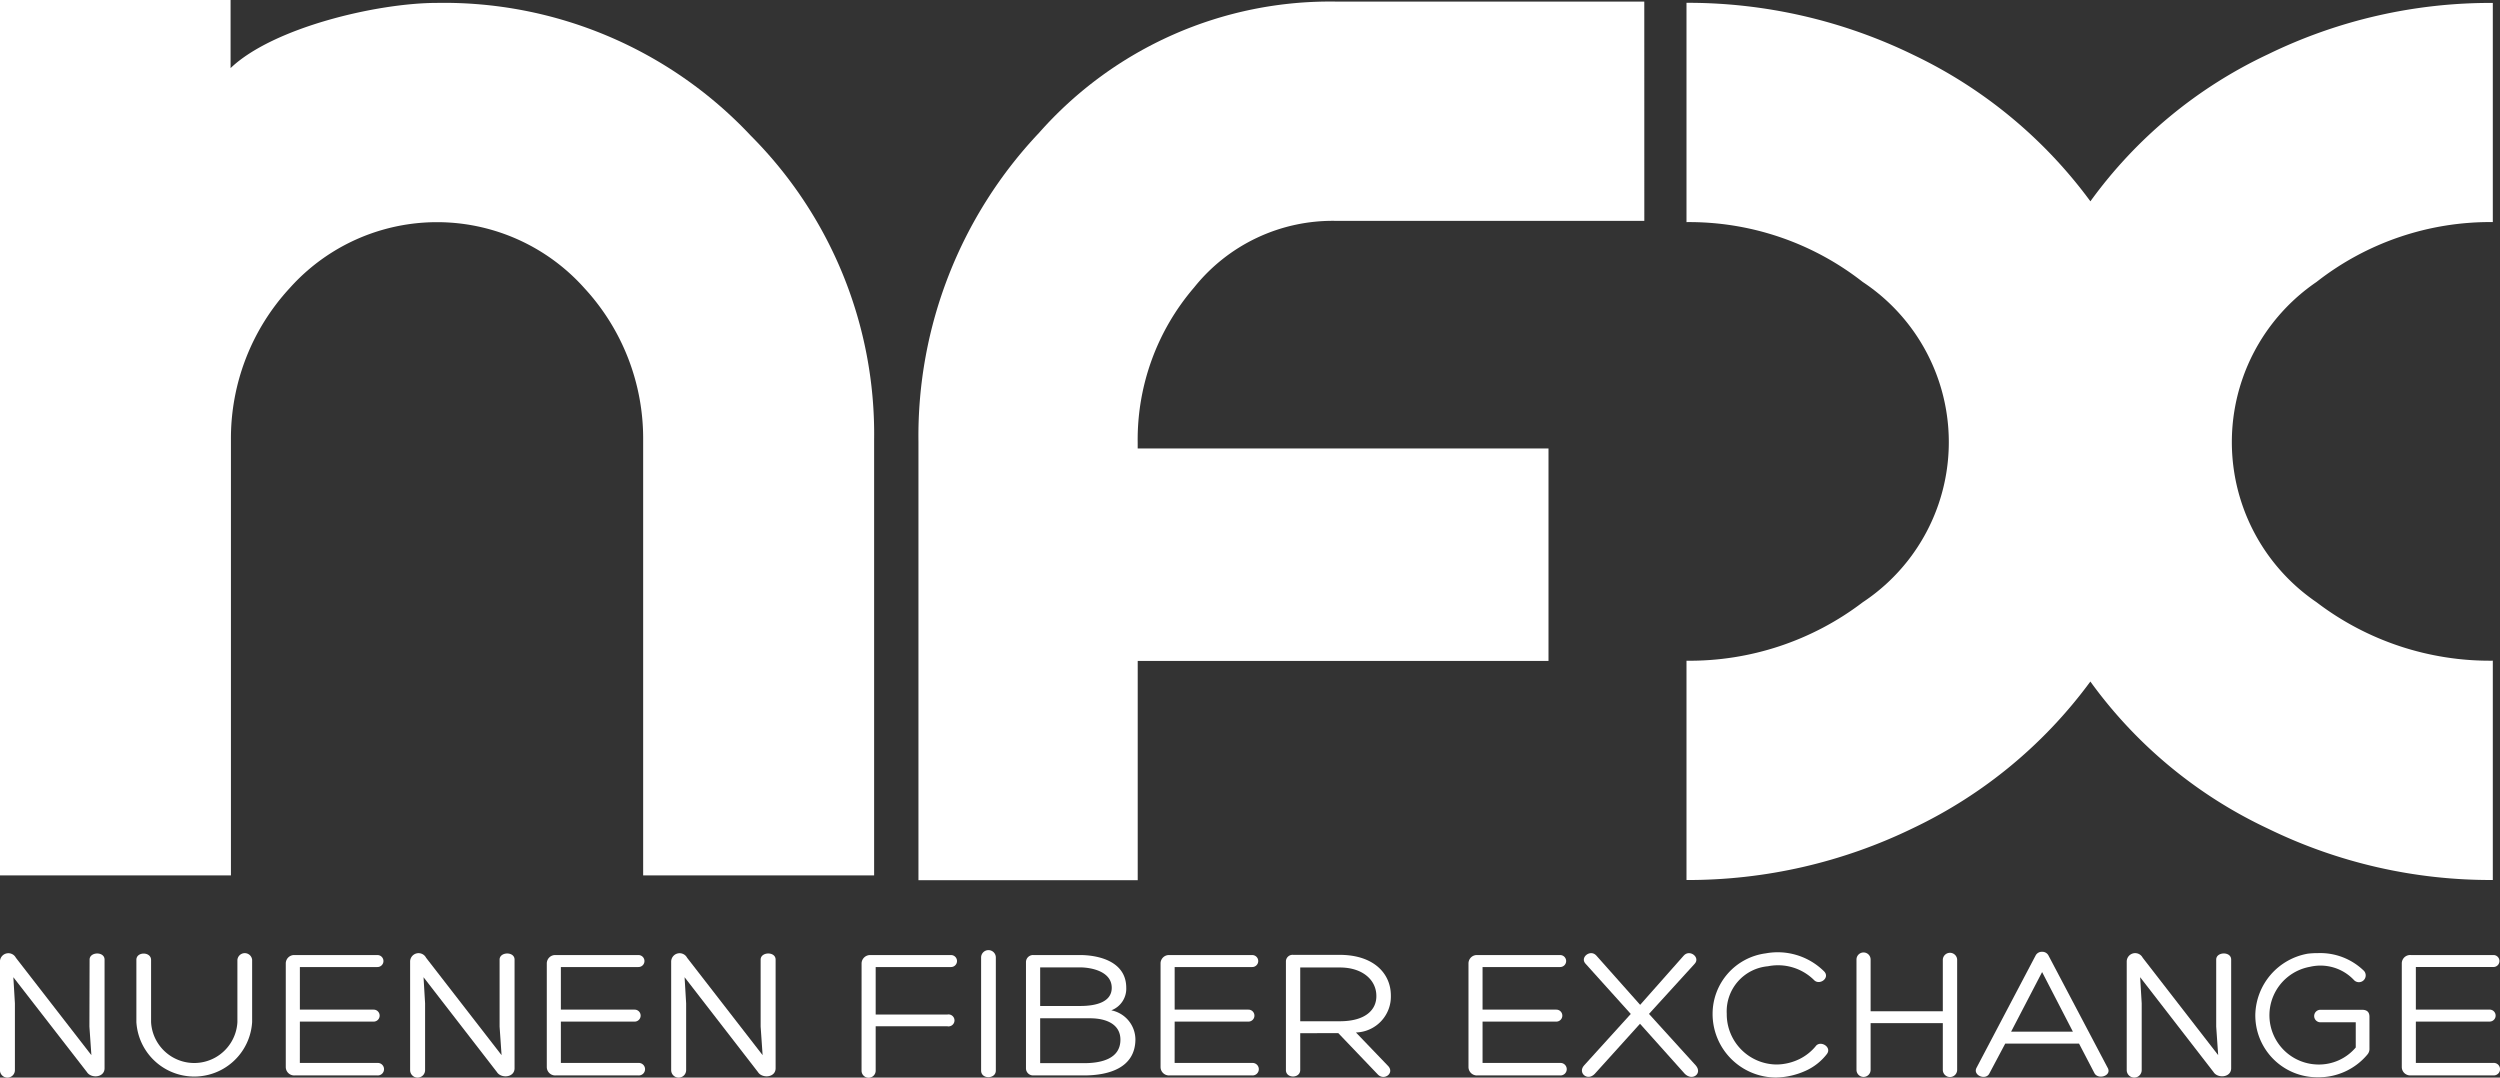
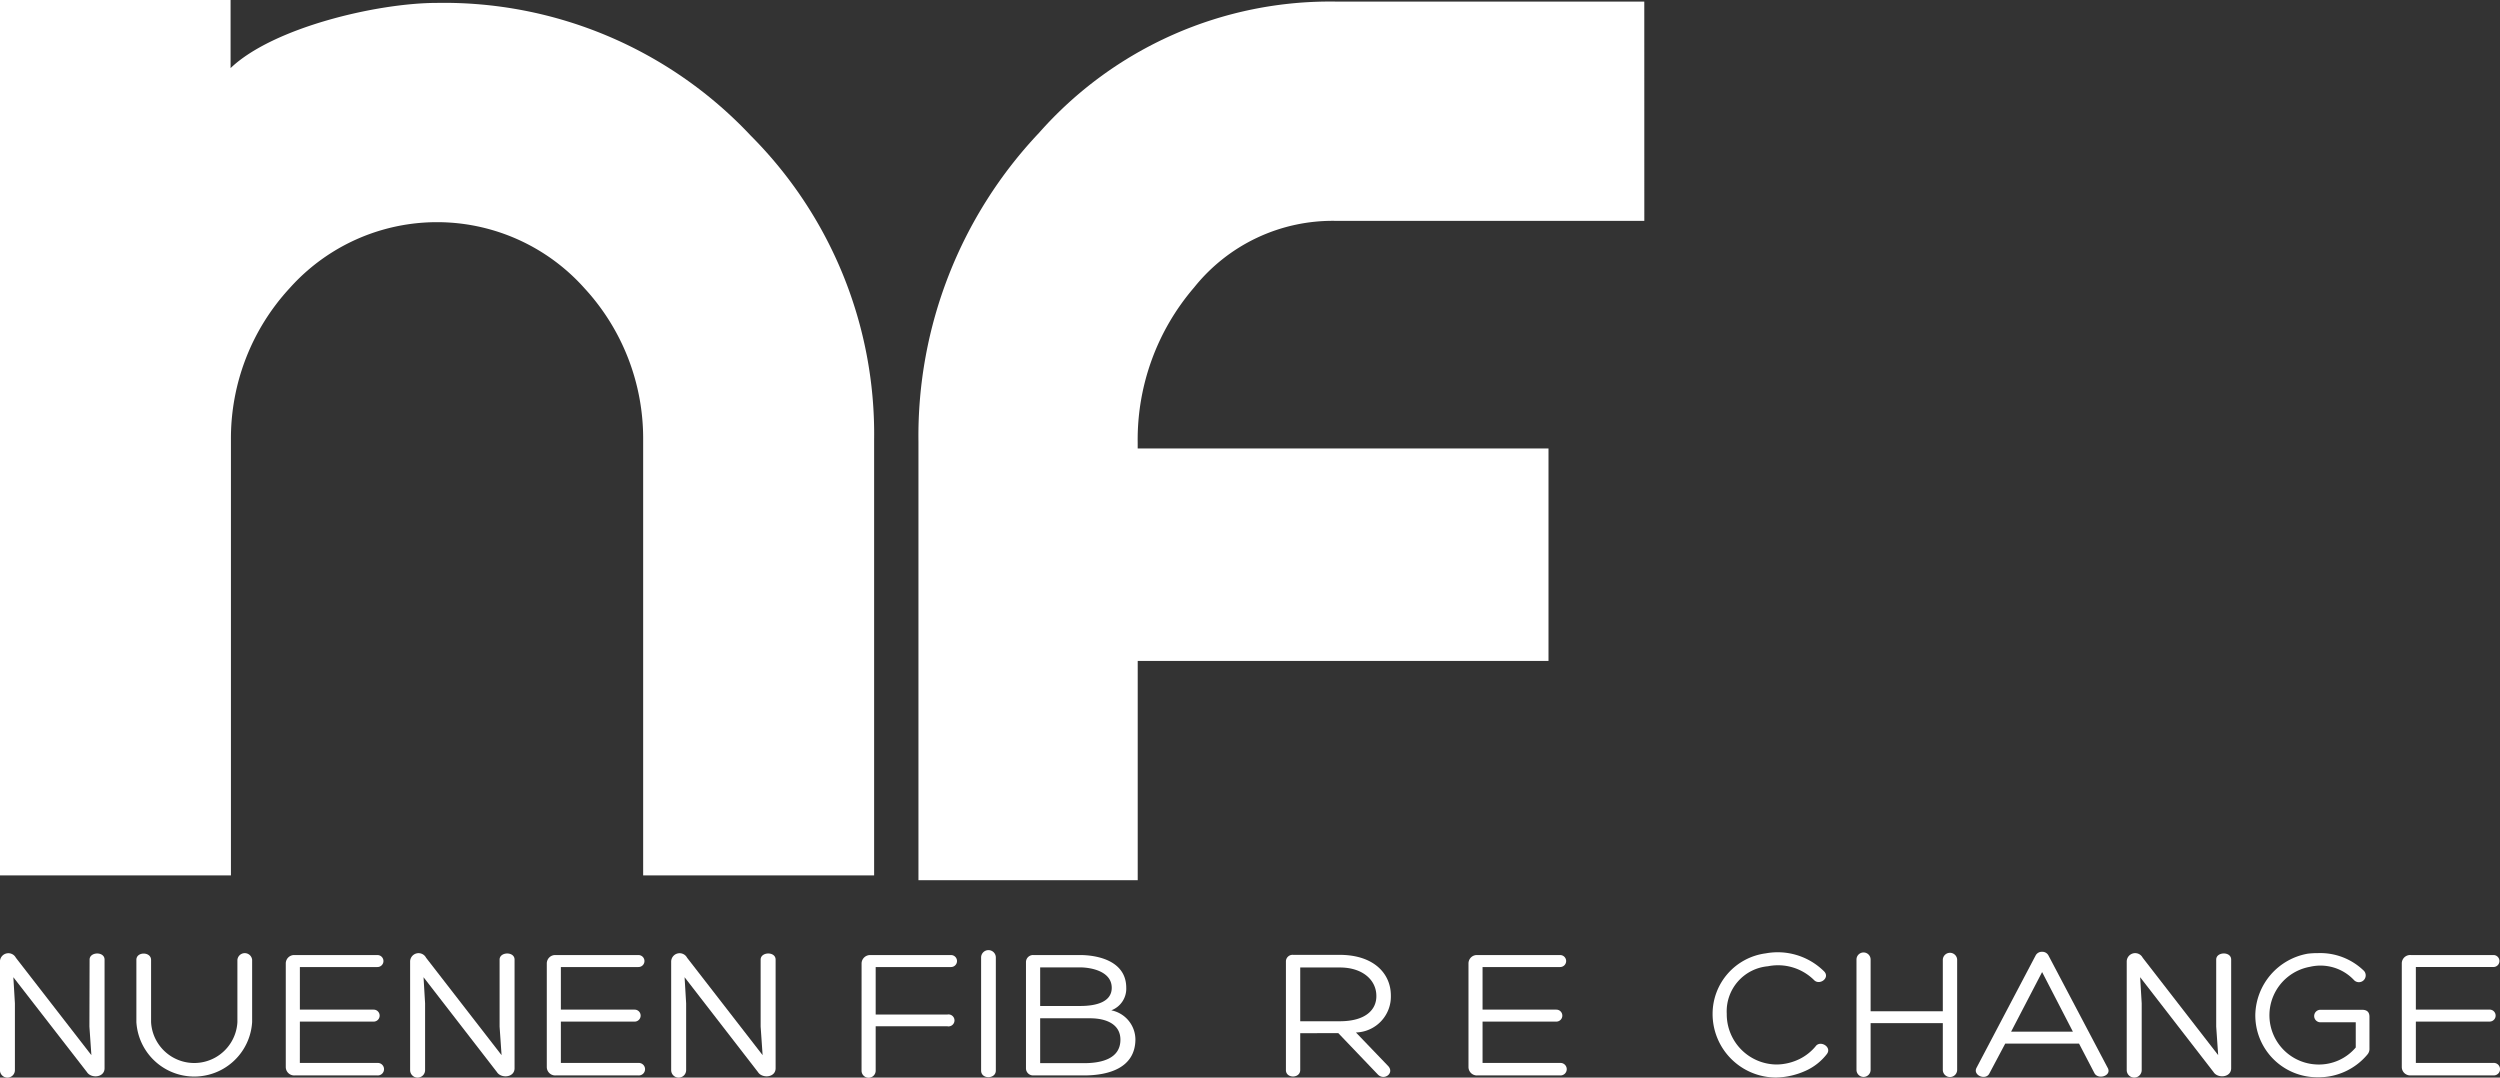
<svg xmlns="http://www.w3.org/2000/svg" width="83.518" height="36" viewBox="0 0 83.518 36">
  <rect x="0" y="0" width="83.518" height="36" fill="#333333" stroke="none" />
  <g id="Group_983" data-name="Group 983" transform="translate(-78.637 -125.989)">
    <g id="Group_979" data-name="Group 979" transform="translate(78.641 157.742)">
      <path id="Path_435" data-name="Path 435" d="M81.647,286.176c0-.266.5-.279.5,0v3.63c0,.316-.453.348-.59.126L79.1,286.764l.052.872v2.232a.25.25,0,0,1-.5,0v-3.623a.282.282,0,0,1,.531-.133l2.524,3.256-.066-.955Z" transform="translate(-78.658 -285.871)" fill="#fff" />
      <path id="Path_436" data-name="Path 436" d="M104.895,286.141a.247.247,0,0,1,.492-.006v2.08a1.937,1.937,0,0,1-3.867,0v-2.08c0-.278.491-.278.491.006v2.074a1.444,1.444,0,0,0,2.884,0Z" transform="translate(-96.968 -285.824)" fill="#fff" />
      <path id="Path_437" data-name="Path 437" d="M127.055,289.859h2.589a.209.209,0,1,1,0,.417h-2.759a.281.281,0,0,1-.3-.278v-3.471a.28.28,0,0,1,.3-.272h2.766a.2.2,0,1,1-.006.4h-2.589v1.423h2.465a.2.2,0,0,1,0,.4h-2.465Z" transform="translate(-117.042 -286.102)" fill="#fff" />
      <path id="Path_438" data-name="Path 438" d="M150.451,286.176c0-.266.5-.279.5,0v3.63c0,.316-.453.348-.59.126l-2.451-3.168.052.872v2.232a.25.25,0,0,1-.5,0v-3.623a.282.282,0,0,1,.532-.133l2.523,3.256-.066-.955Z" transform="translate(-133.765 -285.871)" fill="#fff" />
      <path id="Path_439" data-name="Path 439" d="M170.861,289.859h2.589a.209.209,0,1,1,0,.417h-2.759a.281.281,0,0,1-.3-.278v-3.471a.28.28,0,0,1,.3-.272h2.766a.2.2,0,1,1-.007.4h-2.589v1.423h2.465a.2.2,0,0,1,0,.4h-2.465Z" transform="translate(-152.128 -286.102)" fill="#fff" />
      <path id="Path_440" data-name="Path 440" d="M194.257,286.176c0-.266.5-.279.5,0v3.63c0,.316-.453.348-.59.126l-2.451-3.168.052.872v2.232a.25.25,0,0,1-.5,0v-3.623a.282.282,0,0,1,.531-.133l2.524,3.256-.066-.955Z" transform="translate(-168.85 -285.871)" fill="#fff" />
      <path id="Path_441" data-name="Path 441" d="M223.219,286.527a.285.285,0,0,1,.288-.272h2.7a.2.2,0,1,1,0,.4h-2.517v1.587h2.393a.2.2,0,1,1,0,.392h-2.393v1.48a.236.236,0,0,1-.472.006Z" transform="translate(-194.44 -286.102)" fill="#fff" />
      <path id="Path_442" data-name="Path 442" d="M243.276,285.723a.246.246,0,0,1,.492,0V289.5c0,.291-.492.3-.492,0Z" transform="translate(-210.504 -285.489)" fill="#fff" />
      <path id="Path_443" data-name="Path 443" d="M252.732,290.276h-1.7a.237.237,0,0,1-.242-.228v-3.566a.237.237,0,0,1,.242-.228h1.554c.61,0,1.554.2,1.554,1.094a.771.771,0,0,1-.5.753,1,1,0,0,1,.806.98C254.436,290.023,253.558,290.276,252.732,290.276Zm-1.468-3.61v1.29H252.6c.564,0,1.055-.146,1.055-.607,0-.544-.669-.683-1.075-.683Zm0,3.2h1.468c.577,0,1.213-.146,1.213-.784,0-.5-.446-.715-1.016-.715h-1.665Z" transform="translate(-216.519 -286.102)" fill="#fff" />
-       <path id="Path_444" data-name="Path 444" d="M273.854,289.859h2.589a.209.209,0,1,1,0,.417h-2.759a.281.281,0,0,1-.3-.278v-3.471a.28.28,0,0,1,.3-.272h2.766a.2.2,0,1,1-.006.4h-2.589v1.423h2.465a.2.2,0,0,1,0,.4h-2.465Z" transform="translate(-234.617 -286.102)" fill="#fff" />
      <path id="Path_445" data-name="Path 445" d="M294.905,288.84v1.227c0,.291-.478.291-.478.006v-3.629a.221.221,0,0,1,.242-.222h1.553c1.134,0,1.711.62,1.711,1.36a1.2,1.2,0,0,1-1.167,1.233l1.062,1.106c.249.241-.111.518-.328.3l-1.324-1.385Zm0-.4h1.324c.859,0,1.232-.386,1.219-.86-.007-.519-.459-.936-1.219-.936h-1.324Z" transform="translate(-251.472 -286.076)" fill="#fff" />
      <path id="Path_446" data-name="Path 446" d="M325.527,289.859h2.589a.209.209,0,1,1,0,.417h-2.759a.281.281,0,0,1-.3-.278v-3.471a.28.28,0,0,1,.3-.272h2.766a.2.2,0,1,1-.007.4h-2.589v1.423h2.465a.2.2,0,0,1,0,.4h-2.465Z" transform="translate(-276.003 -286.102)" fill="#fff" />
-       <path id="Path_447" data-name="Path 447" d="M346.064,287.656l1.455-1.644c.2-.228.571.063.361.278l-1.521,1.669,1.567,1.726c.223.266-.111.525-.367.279l-1.5-1.676-1.514,1.676c-.242.253-.577-.038-.354-.284l1.56-1.72-1.515-1.682c-.19-.208.164-.487.361-.272Z" transform="translate(-291.275 -285.84)" fill="#fff" />
      <path id="Path_448" data-name="Path 448" d="M369.142,289.782a2.524,2.524,0,0,1-.983.228,2.123,2.123,0,0,1-2.131-2.137,2.039,2.039,0,0,1,1.776-2.011,2.2,2.2,0,0,1,1.954.607c.2.215-.157.475-.341.285a1.712,1.712,0,0,0-1.54-.461,1.511,1.511,0,0,0-1.376,1.587,1.679,1.679,0,0,0,1.671,1.695,1.787,1.787,0,0,0,.76-.183,1.656,1.656,0,0,0,.537-.424c.151-.215.551.019.38.253A1.853,1.853,0,0,1,369.142,289.782Z" transform="translate(-308.819 -285.766)" fill="#fff" />
    </g>
    <g id="Group_980" data-name="Group 980" transform="translate(140.657 157.787)">
      <path id="Path_449" data-name="Path 449" d="M390.65,287.828h2.412V286.1a.24.24,0,0,1,.479,0v3.686a.239.239,0,0,1-.479,0v-1.562H390.65v1.562a.236.236,0,0,1-.472,0V286.1a.236.236,0,0,1,.472,0Z" transform="translate(-390.178 -285.843)" fill="#fff" />
      <path id="Path_450" data-name="Path 450" d="M411.183,288.782l-.531,1c-.118.233-.55.069-.432-.184l1.98-3.763a.234.234,0,0,1,.216-.12.231.231,0,0,1,.21.12l1.973,3.744c.17.272-.315.43-.439.184l-.511-.981Zm1.232-2.39-1.036,1.992h2.065Z" transform="translate(-406.214 -285.716)" fill="#fff" />
      <path id="Path_451" data-name="Path 451" d="M438.517,286.176c0-.266.5-.279.5,0v3.63c0,.316-.453.348-.59.126l-2.451-3.168.052.872v2.232a.25.25,0,0,1-.5,0v-3.623a.282.282,0,0,1,.532-.133l2.523,3.256-.066-.955Z" transform="translate(-426.5 -285.917)" fill="#fff" />
    </g>
    <g id="Group_981" data-name="Group 981" transform="translate(153.98 157.825)">
      <path id="Path_452" data-name="Path 452" d="M460.844,289.3a2.118,2.118,0,0,1-1.671.758,2.066,2.066,0,0,1-2.072-2.105,2.119,2.119,0,0,1,1.75-2.023,2.731,2.731,0,0,1,.341-.019,2.09,2.09,0,0,1,1.54.594.226.226,0,0,1-.341.3,1.538,1.538,0,0,0-1.468-.436,1.645,1.645,0,0,0,.255,3.263,1.61,1.61,0,0,0,1.278-.569v-.841h-1.18a.209.209,0,1,1,0-.418h1.389c.19,0,.249.1.249.234v1.056A.284.284,0,0,1,460.844,289.3Z" transform="translate(-457.1 -285.906)" fill="#fff" />
      <path id="Path_453" data-name="Path 453" d="M482.148,289.859h2.589a.209.209,0,1,1,0,.417h-2.759a.281.281,0,0,1-.3-.278v-3.471a.28.28,0,0,1,.3-.272h2.766a.2.2,0,1,1-.007.4h-2.589v1.423h2.465a.2.2,0,0,1,0,.4h-2.465Z" transform="translate(-476.784 -286.186)" fill="#fff" />
    </g>
    <path id="Path_454" data-name="Path 454" d="M257.012,133.574H246.689a5.924,5.924,0,0,0-4.719,2.228,7.8,7.8,0,0,0-1.883,5.187v.188h13.724v7.1H240.088V155.6h-7.325V140.946a14.737,14.737,0,0,1,4.032-10.316,12.963,12.963,0,0,1,9.923-4.381h10.293Z" transform="translate(-123.443 -0.207)" fill="#fff" />
-     <path id="Path_455" data-name="Path 455" d="M375.142,133.108a15.4,15.4,0,0,1,5.934-4.913,16.945,16.945,0,0,1,7.511-1.716V133.8a9.4,9.4,0,0,0-5.889,2,6.473,6.473,0,0,0,0,10.7,9.542,9.542,0,0,0,5.889,1.953v7.326a16.929,16.929,0,0,1-7.511-1.716,15.372,15.372,0,0,1-5.934-4.914,15.725,15.725,0,0,1-5.912,4.892,17.186,17.186,0,0,1-7.58,1.739v-7.326a9.549,9.549,0,0,0,5.888-1.953,6.415,6.415,0,0,0,0-10.7,9.4,9.4,0,0,0-5.888-2v-7.326a17.192,17.192,0,0,1,7.58,1.74,15.746,15.746,0,0,1,5.912,4.89" transform="translate(-226.672 -0.392)" fill="#fff" />
    <path id="Path_456" data-name="Path 456" d="M103.691,130.492a14.054,14.054,0,0,0-10.451-4.406c-2.011,0-5.489.828-6.9,2.178v-2.275H78.637v29.245h7.715V140.691a7.4,7.4,0,0,1,1.963-5.077,6.6,6.6,0,0,1,9.844,0,7.4,7.4,0,0,1,1.964,5.077v14.542h7.716V140.691a14.111,14.111,0,0,0-4.151-10.2" fill="#fff" />
  </g>
</svg>